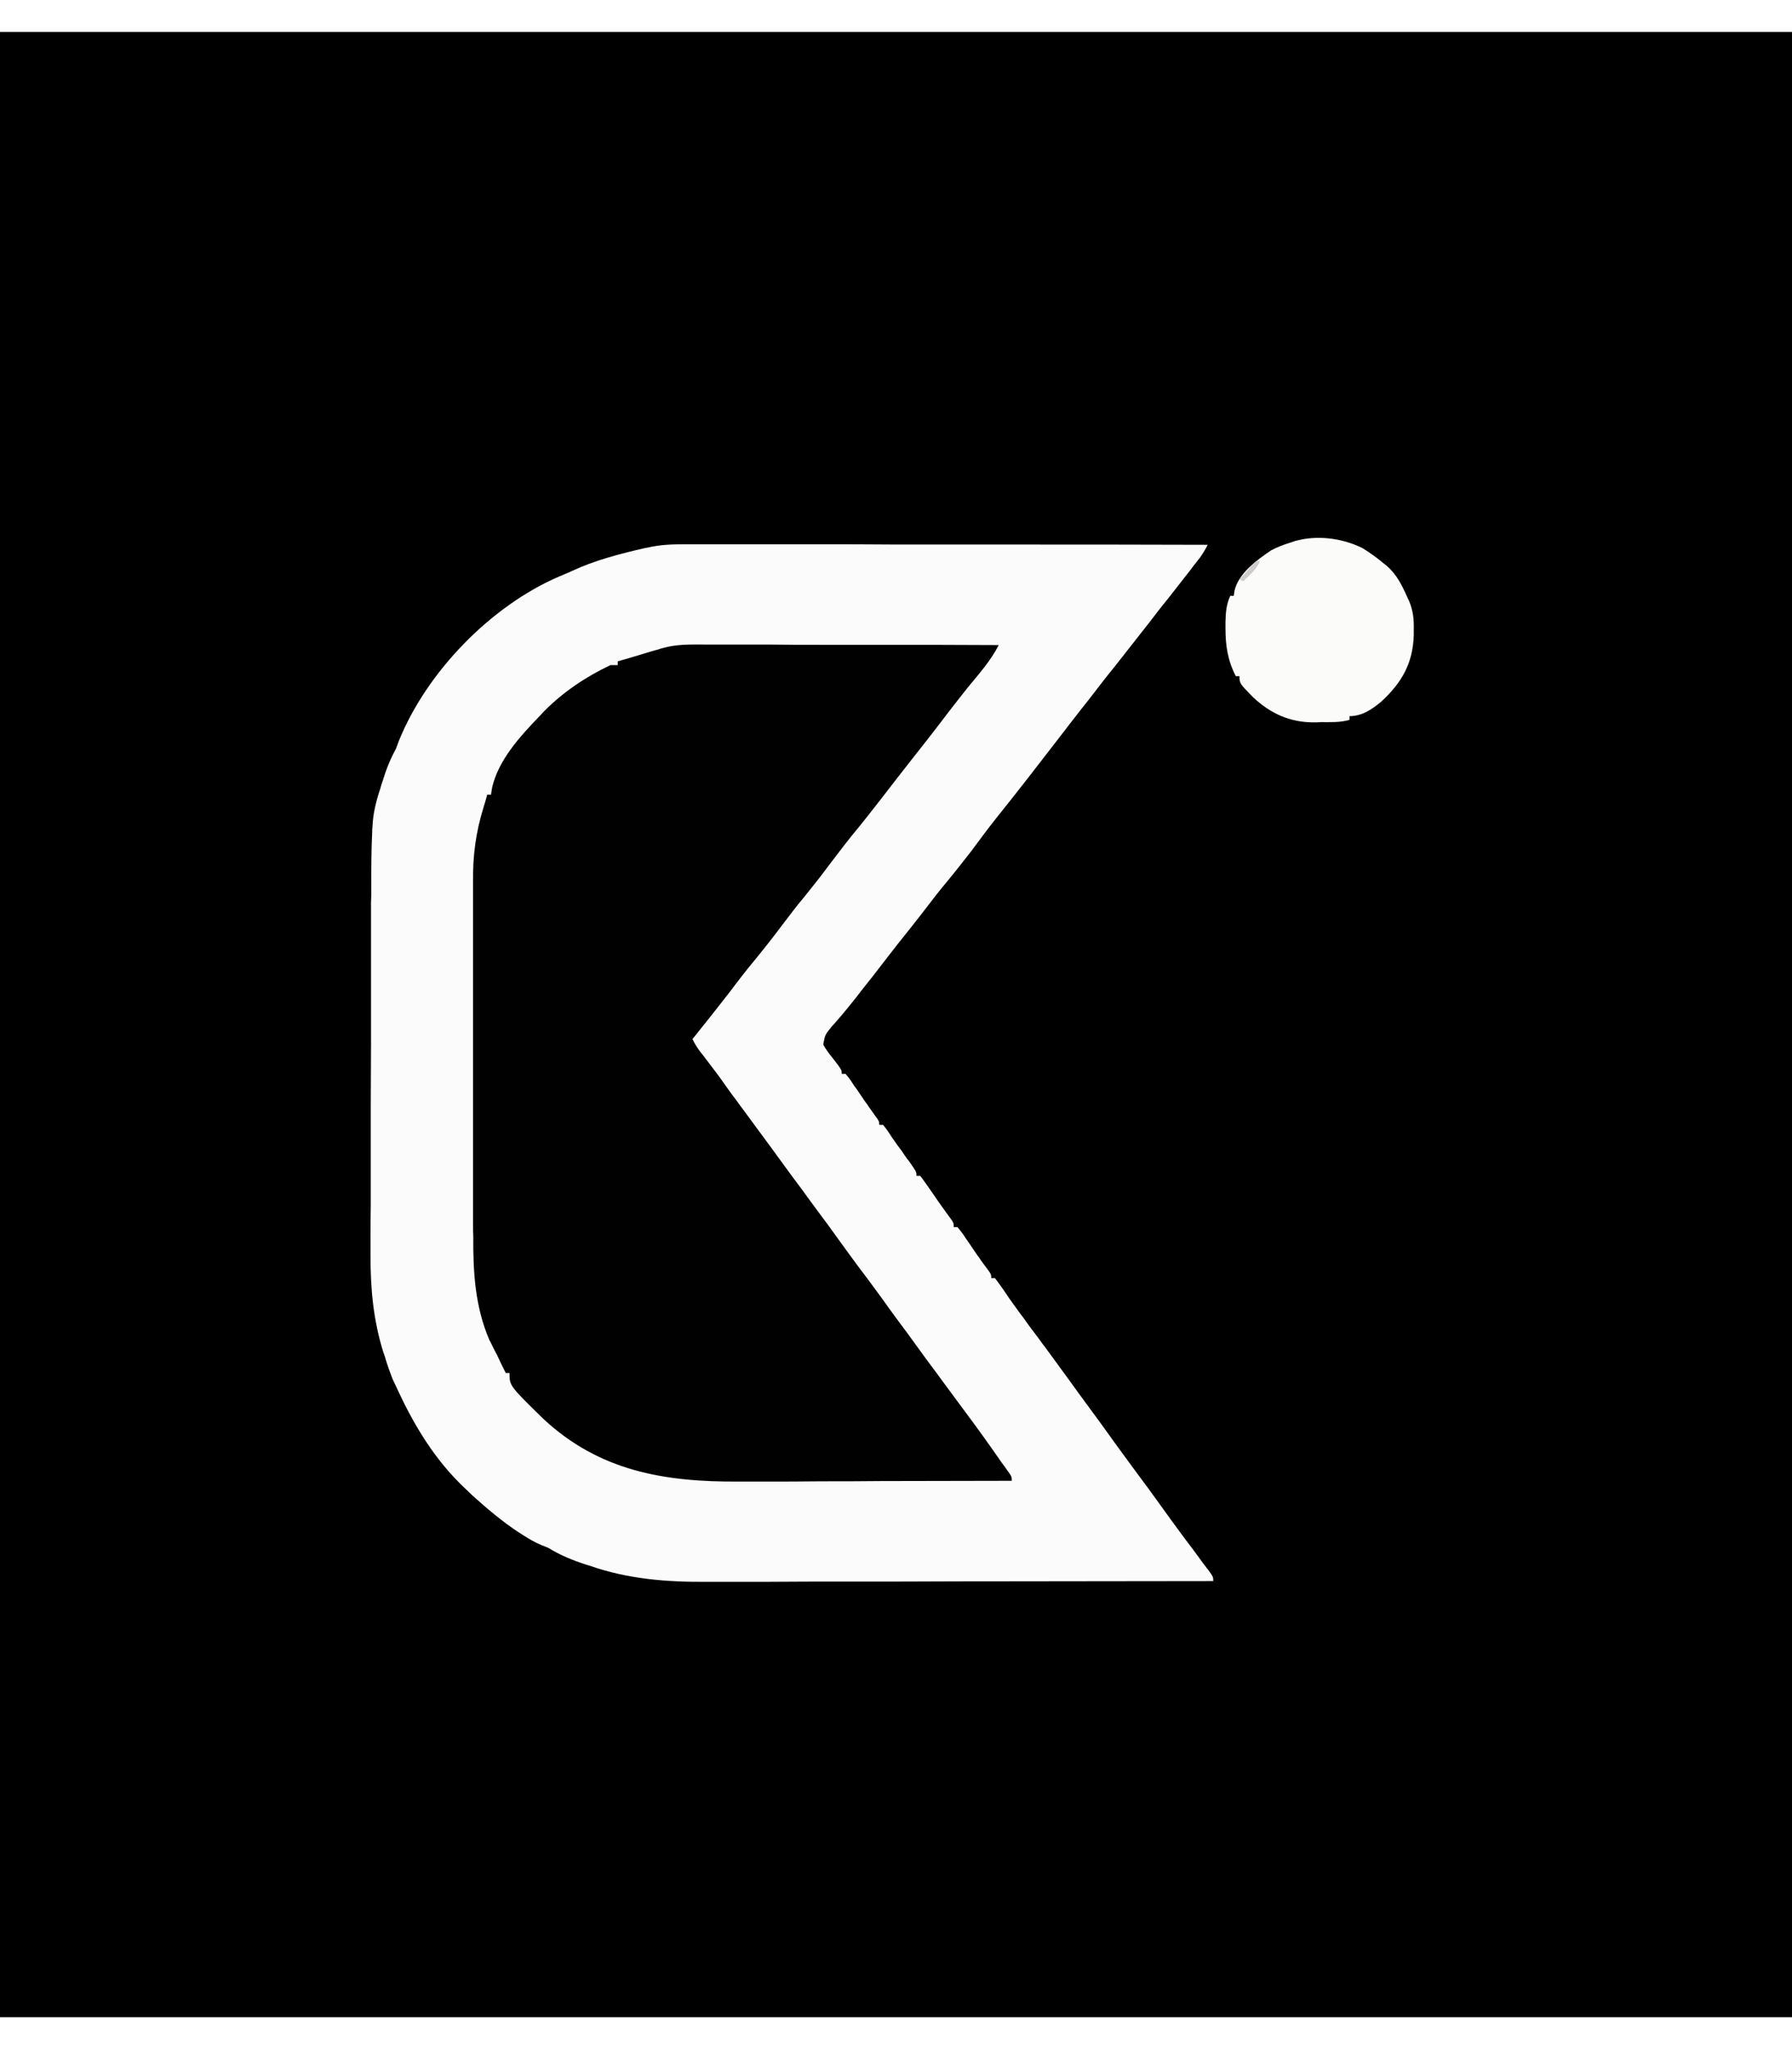
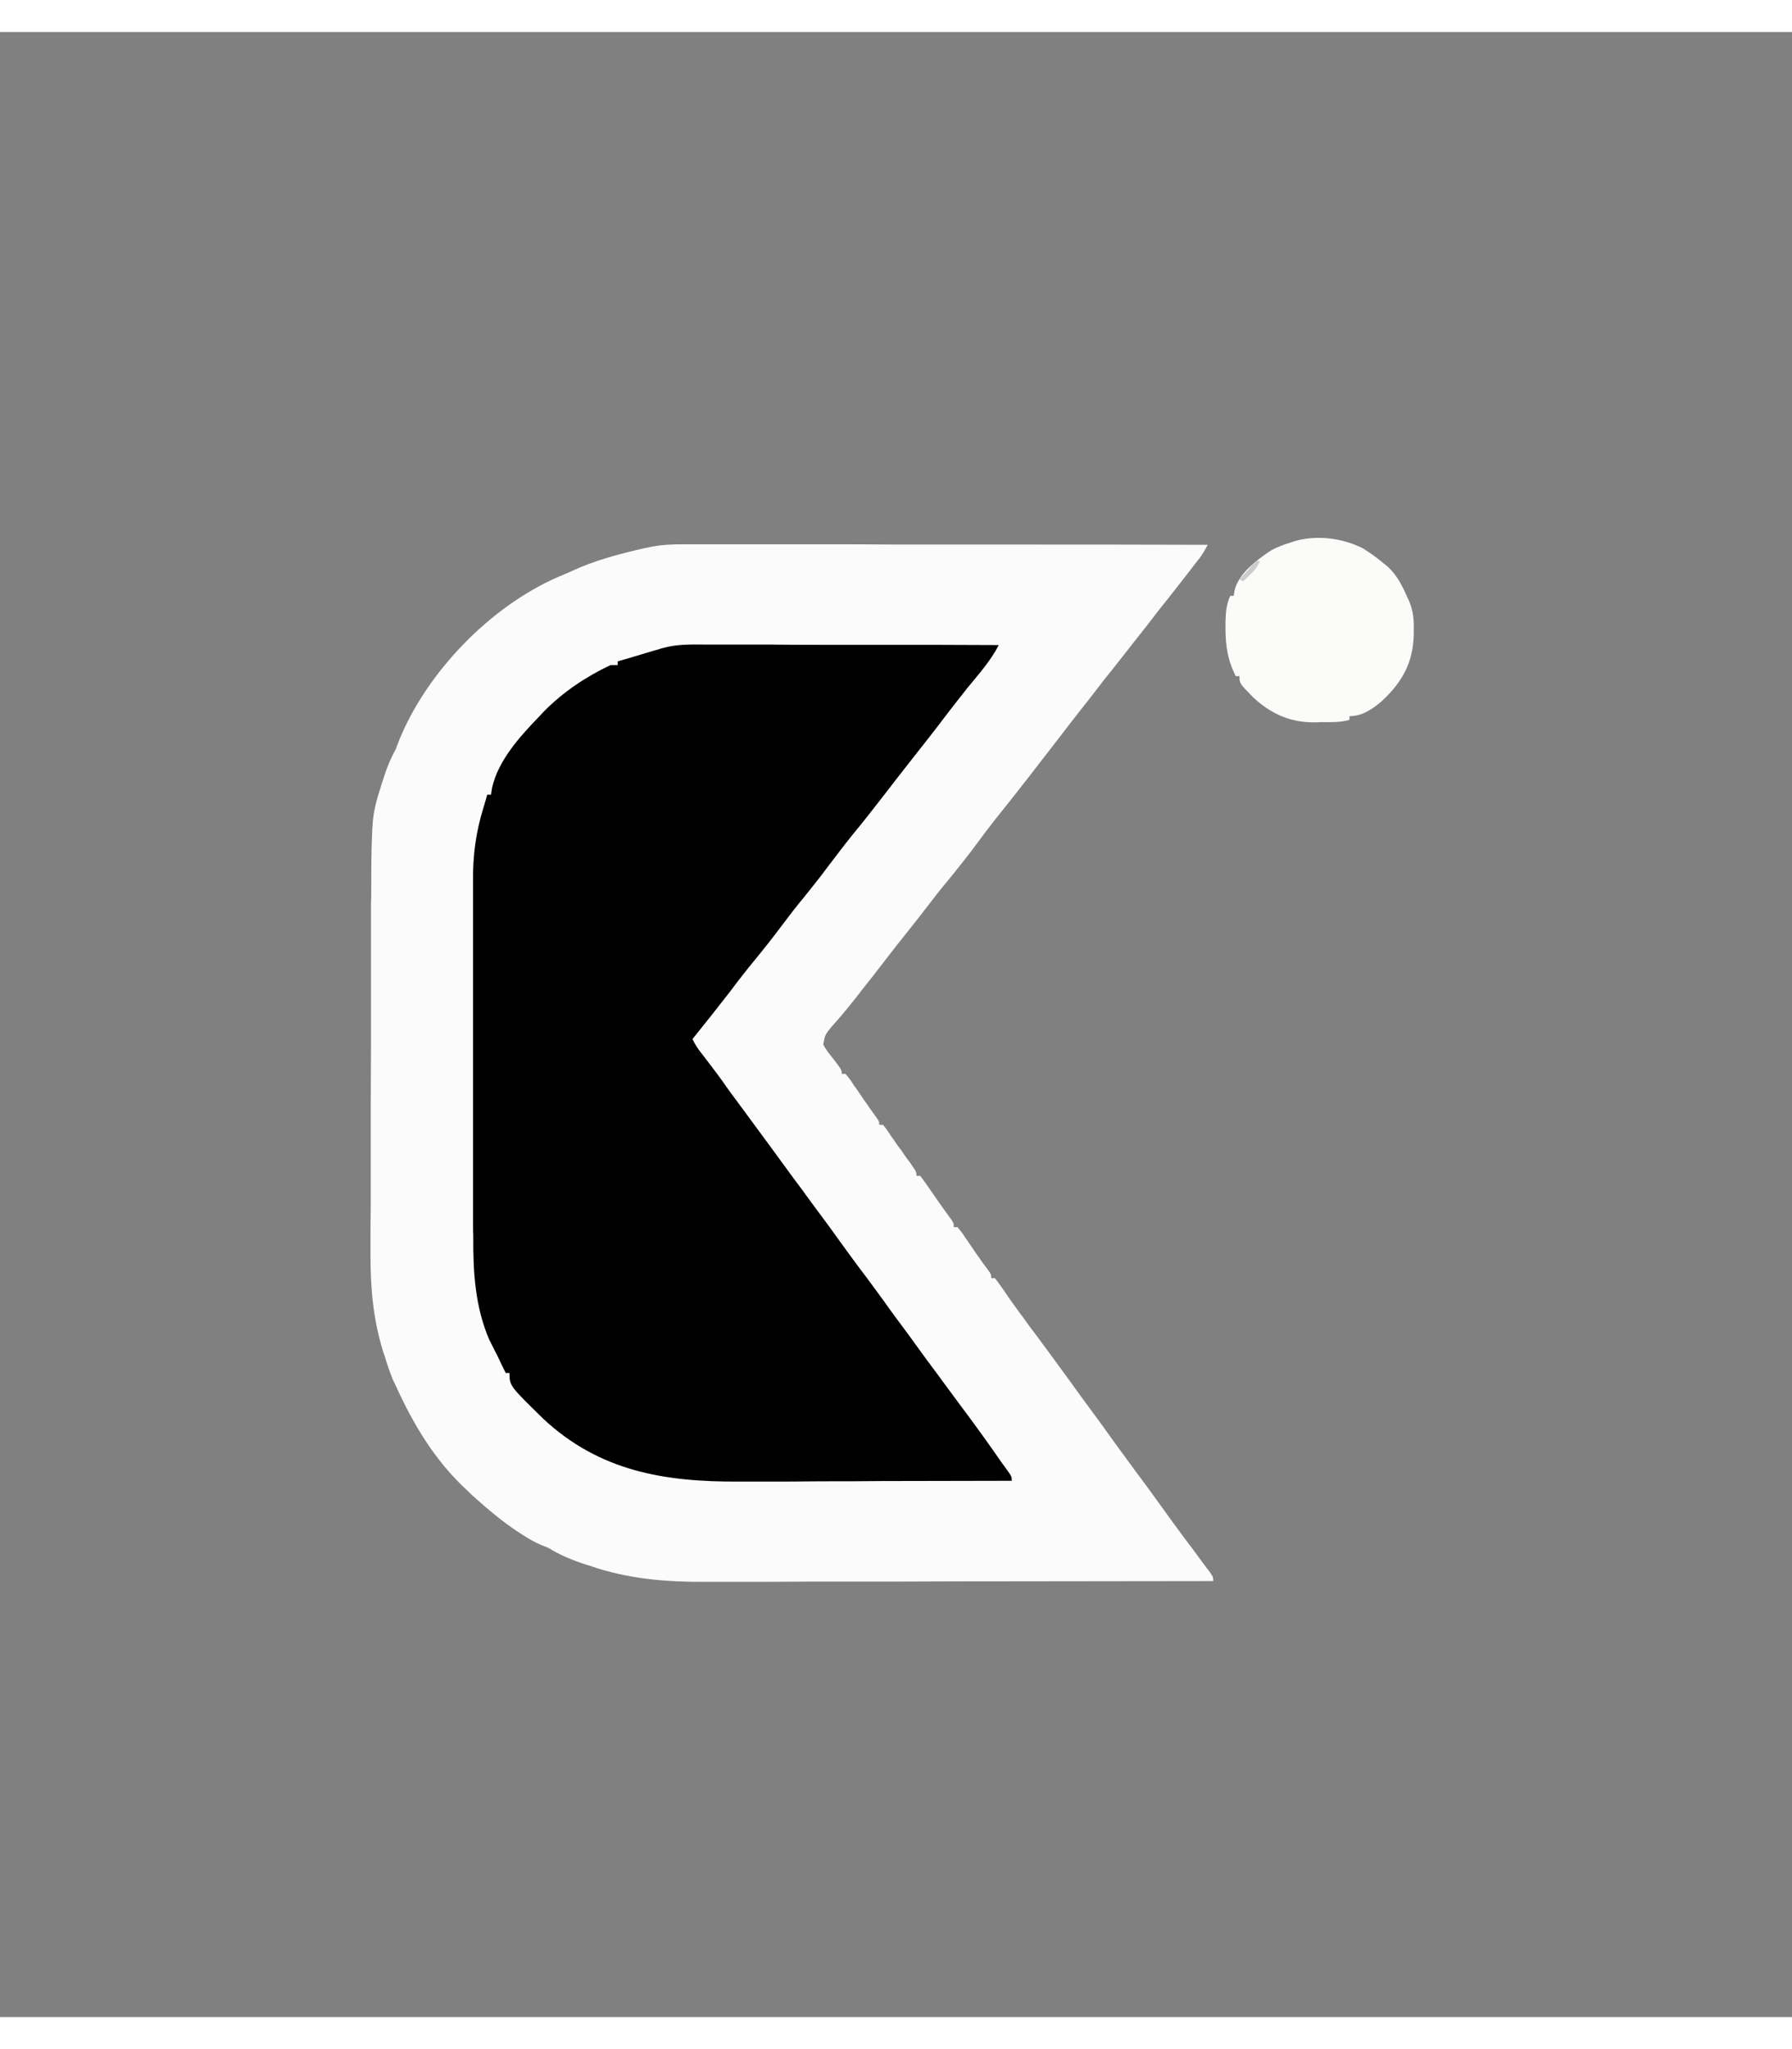
<svg xmlns="http://www.w3.org/2000/svg" width="28px" height="32px" viewBox="0 0 28 31" version="1.1">
  <rect x="0" y="0" width="28" height="31" fill="#808080" stroke="none" />
  <g id="surface1">
-     <path style=" stroke:none;fill-rule:nonzero;fill:rgb(0%,0%,0%);fill-opacity:1;" d="M 0 0 C 9.238 0 18.48 0 28 0 C 28 10.23 28 20.461 28 31 C 18.762 31 9.52 31 0 31 C 0 20.77 0 10.539 0 0 Z M 0 0 " />
    <path style=" stroke:none;fill-rule:nonzero;fill:rgb(98.431%,98.431%,98.431%);fill-opacity:1;" d="M 10.711 8 C 10.746 8 10.781 8 10.82 8 C 10.914 8 11.012 8 11.109 8 C 11.211 8 11.316 8 11.422 8 C 11.602 8 11.781 8 11.961 8 C 12.223 8 12.484 8 12.746 8 C 13.168 8 13.59 8 14.016 8.004 C 14.426 8.004 14.836 8.004 15.25 8.004 C 15.285 8.004 15.285 8.004 15.324 8.004 C 15.453 8.004 15.578 8.004 15.707 8.004 C 16.762 8.004 17.816 8.004 18.871 8.008 C 18.832 8.082 18.793 8.148 18.742 8.219 C 18.727 8.238 18.711 8.254 18.699 8.273 C 18.684 8.293 18.668 8.312 18.652 8.332 C 18.637 8.352 18.621 8.375 18.605 8.395 C 18.488 8.543 18.371 8.695 18.254 8.844 C 18.148 8.973 18.047 9.105 17.945 9.238 C 17.777 9.453 17.605 9.668 17.438 9.883 C 17.32 10.027 17.207 10.172 17.094 10.32 C 17.031 10.402 16.965 10.488 16.898 10.57 C 16.773 10.727 16.656 10.883 16.535 11.039 C 16.219 11.449 15.902 11.859 15.578 12.262 C 15.438 12.438 15.305 12.617 15.172 12.797 C 15.047 12.957 14.922 13.117 14.793 13.273 C 14.684 13.402 14.582 13.535 14.48 13.668 C 14.391 13.785 14.301 13.898 14.211 14.012 C 14.078 14.176 13.953 14.336 13.824 14.504 C 13.699 14.668 13.574 14.828 13.445 14.988 C 13.43 15.012 13.41 15.031 13.395 15.055 C 13.312 15.16 13.227 15.262 13.141 15.367 C 13.121 15.387 13.105 15.406 13.09 15.426 C 13.059 15.461 13.027 15.496 12.996 15.531 C 12.891 15.66 12.891 15.66 12.863 15.812 C 12.902 15.887 12.953 15.953 13.008 16.02 C 13.152 16.207 13.152 16.207 13.152 16.27 C 13.172 16.27 13.191 16.27 13.211 16.27 C 13.25 16.316 13.25 16.316 13.297 16.379 C 13.312 16.402 13.328 16.43 13.344 16.453 C 13.363 16.477 13.379 16.5 13.398 16.527 C 13.43 16.574 13.465 16.625 13.496 16.672 C 13.512 16.695 13.527 16.719 13.547 16.742 C 13.586 16.805 13.633 16.863 13.676 16.926 C 13.738 17.012 13.738 17.012 13.738 17.066 C 13.758 17.066 13.777 17.066 13.797 17.066 C 13.836 17.113 13.836 17.113 13.883 17.18 C 13.898 17.207 13.918 17.23 13.934 17.258 C 13.957 17.289 13.977 17.32 14 17.352 C 14.027 17.391 14.055 17.43 14.086 17.469 C 14.113 17.512 14.145 17.555 14.172 17.594 C 14.188 17.613 14.203 17.633 14.219 17.656 C 14.32 17.801 14.32 17.801 14.32 17.863 C 14.34 17.863 14.359 17.863 14.379 17.863 C 14.434 17.934 14.48 18.004 14.531 18.074 C 14.559 18.117 14.59 18.16 14.617 18.199 C 14.637 18.23 14.637 18.23 14.66 18.262 C 14.727 18.359 14.801 18.457 14.871 18.555 C 14.902 18.605 14.902 18.605 14.902 18.664 C 14.922 18.664 14.941 18.664 14.961 18.664 C 15 18.711 15 18.711 15.047 18.773 C 15.062 18.797 15.078 18.82 15.094 18.844 C 15.113 18.871 15.129 18.895 15.148 18.922 C 15.18 18.969 15.215 19.02 15.246 19.066 C 15.262 19.09 15.277 19.113 15.297 19.137 C 15.336 19.199 15.383 19.258 15.426 19.316 C 15.488 19.402 15.488 19.402 15.488 19.461 C 15.508 19.461 15.527 19.461 15.547 19.461 C 15.586 19.512 15.625 19.566 15.664 19.621 C 15.688 19.656 15.711 19.691 15.734 19.723 C 15.746 19.742 15.758 19.758 15.77 19.777 C 15.828 19.859 15.887 19.941 15.945 20.02 C 15.965 20.047 15.965 20.047 15.984 20.07 C 16.066 20.188 16.152 20.301 16.238 20.414 C 16.254 20.438 16.27 20.457 16.285 20.48 C 16.309 20.512 16.309 20.512 16.336 20.547 C 16.457 20.711 16.578 20.879 16.699 21.043 C 16.805 21.191 16.91 21.336 17.02 21.484 C 17.156 21.668 17.293 21.855 17.426 22.043 C 17.531 22.188 17.641 22.336 17.746 22.48 C 17.871 22.645 17.992 22.812 18.113 22.98 C 18.234 23.148 18.355 23.316 18.48 23.484 C 18.496 23.504 18.512 23.527 18.527 23.547 C 18.605 23.648 18.68 23.75 18.754 23.852 C 18.781 23.891 18.809 23.926 18.836 23.961 C 18.848 23.98 18.859 23.996 18.875 24.012 C 18.957 24.125 18.957 24.125 18.957 24.191 C 17.867 24.191 16.773 24.195 15.684 24.195 C 15.551 24.195 15.422 24.195 15.293 24.195 C 15.27 24.195 15.242 24.195 15.215 24.195 C 14.801 24.195 14.387 24.199 13.969 24.199 C 13.543 24.199 13.117 24.199 12.688 24.199 C 12.426 24.199 12.164 24.203 11.902 24.203 C 11.719 24.203 11.539 24.203 11.359 24.203 C 11.254 24.203 11.148 24.203 11.047 24.203 C 10.41 24.207 9.809 24.16 9.207 23.949 C 9.172 23.938 9.141 23.93 9.109 23.918 C 8.941 23.863 8.785 23.797 8.633 23.711 C 8.57 23.672 8.57 23.672 8.469 23.633 C 8.363 23.59 8.27 23.535 8.172 23.473 C 8.156 23.461 8.137 23.449 8.117 23.438 C 7.852 23.266 7.613 23.062 7.379 22.852 C 7.352 22.824 7.324 22.801 7.297 22.773 C 6.797 22.312 6.461 21.75 6.184 21.141 C 6.168 21.109 6.152 21.074 6.137 21.043 C 6.09 20.922 6.047 20.805 6.012 20.68 C 6 20.648 6 20.648 5.988 20.613 C 5.832 20.109 5.789 19.629 5.789 19.102 C 5.789 19.035 5.789 18.969 5.789 18.898 C 5.789 18.715 5.789 18.531 5.793 18.348 C 5.793 18.176 5.793 18 5.793 17.828 C 5.793 17.484 5.793 17.141 5.793 16.797 C 5.793 16.465 5.797 16.133 5.797 15.801 C 5.797 15.777 5.797 15.758 5.797 15.738 C 5.797 15.656 5.797 15.574 5.797 15.492 C 5.797 15.152 5.797 14.816 5.797 14.477 C 5.797 14.402 5.797 14.324 5.797 14.246 C 5.797 14.031 5.797 13.812 5.797 13.594 C 5.801 13.527 5.801 13.461 5.801 13.395 C 5.801 13.09 5.801 12.785 5.816 12.477 C 5.816 12.445 5.816 12.445 5.82 12.41 C 5.828 12.199 5.879 12.004 5.945 11.805 C 5.953 11.77 5.965 11.734 5.977 11.703 C 6.031 11.523 6.094 11.363 6.184 11.199 C 6.199 11.156 6.219 11.109 6.234 11.066 C 6.664 10.004 7.656 8.969 8.734 8.504 C 8.77 8.488 8.805 8.477 8.836 8.461 C 8.867 8.449 8.902 8.434 8.934 8.418 C 9.293 8.25 9.676 8.152 10.062 8.062 C 10.094 8.055 10.094 8.055 10.121 8.051 C 10.32 8.004 10.512 8 10.711 8 Z M 10.711 8 " />
    <path style=" stroke:none;fill-rule:nonzero;fill:rgb(0.784%,0.392%,0.392%);fill-opacity:1;" d="M 11.078 9.566 C 11.129 9.566 11.176 9.566 11.227 9.566 C 11.359 9.566 11.492 9.566 11.629 9.566 C 11.766 9.566 11.906 9.566 12.047 9.566 C 12.312 9.57 12.574 9.57 12.84 9.57 C 13.141 9.57 13.445 9.57 13.746 9.57 C 14.363 9.57 14.984 9.57 15.605 9.574 C 15.48 9.82 15.293 10.027 15.117 10.242 C 15.016 10.367 14.918 10.496 14.82 10.621 C 14.613 10.895 14.402 11.164 14.188 11.434 C 14.062 11.594 13.938 11.754 13.812 11.918 C 13.648 12.129 13.484 12.34 13.312 12.547 C 13.18 12.711 13.055 12.879 12.926 13.047 C 12.809 13.207 12.684 13.359 12.559 13.516 C 12.441 13.656 12.332 13.801 12.223 13.945 C 12.082 14.133 11.941 14.312 11.797 14.488 C 11.66 14.652 11.531 14.82 11.402 14.992 C 11.211 15.238 11.016 15.484 10.82 15.727 C 10.859 15.809 10.902 15.875 10.957 15.945 C 10.973 15.965 10.988 15.984 11.004 16.004 C 11.02 16.027 11.035 16.047 11.051 16.066 C 11.152 16.199 11.254 16.332 11.348 16.469 C 11.402 16.547 11.461 16.625 11.52 16.703 C 11.555 16.75 11.586 16.797 11.621 16.84 C 11.637 16.863 11.656 16.887 11.672 16.91 C 11.914 17.238 12.156 17.566 12.395 17.895 C 12.445 17.961 12.496 18.031 12.547 18.098 C 12.559 18.113 12.57 18.133 12.582 18.148 C 12.656 18.246 12.727 18.348 12.801 18.445 C 12.898 18.574 12.996 18.707 13.09 18.84 C 13.203 18.996 13.316 19.152 13.43 19.305 C 13.559 19.473 13.684 19.645 13.809 19.816 C 13.93 19.988 14.059 20.16 14.184 20.328 C 14.277 20.457 14.371 20.586 14.465 20.715 C 14.574 20.863 14.688 21.012 14.797 21.164 C 14.812 21.184 14.828 21.207 14.844 21.227 C 14.926 21.34 15.008 21.449 15.09 21.559 C 15.281 21.816 15.473 22.082 15.656 22.348 C 15.68 22.379 15.703 22.41 15.727 22.445 C 15.809 22.559 15.809 22.559 15.809 22.625 C 15.125 22.625 14.445 22.629 13.766 22.629 C 13.445 22.633 13.129 22.633 12.812 22.633 C 12.539 22.637 12.262 22.637 11.984 22.637 C 11.84 22.637 11.695 22.637 11.547 22.637 C 10.379 22.645 9.363 22.473 8.488 21.656 C 7.961 21.141 7.961 21.141 7.961 20.941 C 7.941 20.941 7.926 20.941 7.902 20.941 C 7.855 20.848 7.809 20.754 7.766 20.66 C 7.75 20.633 7.738 20.605 7.723 20.578 C 7.711 20.555 7.699 20.527 7.684 20.5 C 7.668 20.465 7.668 20.465 7.648 20.43 C 7.422 19.906 7.391 19.363 7.395 18.805 C 7.391 18.738 7.391 18.672 7.391 18.605 C 7.391 18.43 7.391 18.25 7.391 18.07 C 7.391 17.902 7.391 17.734 7.391 17.566 C 7.391 17.215 7.391 16.859 7.391 16.504 C 7.391 16.184 7.391 15.859 7.391 15.539 C 7.391 15.207 7.391 14.875 7.391 14.539 C 7.391 14.355 7.391 14.168 7.391 13.98 C 7.391 13.809 7.391 13.633 7.391 13.457 C 7.391 13.395 7.391 13.328 7.391 13.266 C 7.387 12.859 7.434 12.5 7.555 12.109 C 7.566 12.07 7.578 12.031 7.59 11.992 C 7.602 11.953 7.602 11.953 7.613 11.91 C 7.633 11.91 7.652 11.91 7.672 11.91 C 7.676 11.875 7.684 11.84 7.688 11.805 C 7.785 11.371 8.125 11 8.43 10.684 C 8.453 10.66 8.477 10.633 8.504 10.605 C 8.797 10.309 9.156 10.066 9.539 9.887 C 9.574 9.887 9.613 9.887 9.652 9.887 C 9.652 9.867 9.652 9.848 9.652 9.828 C 9.762 9.797 9.867 9.766 9.973 9.734 C 10.004 9.727 10.031 9.715 10.062 9.707 C 10.094 9.699 10.121 9.688 10.152 9.68 C 10.18 9.672 10.207 9.664 10.234 9.656 C 10.266 9.648 10.293 9.641 10.324 9.629 C 10.359 9.621 10.395 9.609 10.43 9.602 C 10.645 9.555 10.863 9.566 11.078 9.566 Z M 11.078 9.566 " />
    <path style=" stroke:none;fill-rule:nonzero;fill:rgb(98.431%,98.431%,98.039%);fill-opacity:1;" d="M 21.293 8.062 C 21.406 8.133 21.512 8.207 21.613 8.293 C 21.633 8.309 21.652 8.324 21.672 8.34 C 21.828 8.477 21.91 8.648 21.992 8.832 C 22.004 8.859 22.004 8.859 22.016 8.883 C 22.082 9.039 22.094 9.176 22.09 9.34 C 22.09 9.367 22.09 9.391 22.09 9.418 C 22.078 9.852 21.906 10.16 21.582 10.457 C 21.438 10.578 21.281 10.684 21.086 10.684 C 21.086 10.703 21.086 10.723 21.086 10.742 C 20.938 10.785 20.789 10.777 20.633 10.777 C 20.59 10.781 20.59 10.781 20.543 10.781 C 20.16 10.785 19.852 10.645 19.578 10.387 C 19.367 10.172 19.367 10.172 19.367 10.059 C 19.348 10.059 19.328 10.059 19.309 10.059 C 19.18 9.805 19.148 9.582 19.148 9.305 C 19.148 9.273 19.148 9.242 19.148 9.215 C 19.152 9.066 19.16 8.941 19.223 8.805 C 19.238 8.805 19.258 8.805 19.277 8.805 C 19.281 8.777 19.285 8.754 19.289 8.727 C 19.348 8.457 19.641 8.242 19.863 8.094 C 19.957 8.043 20.051 8.008 20.152 7.977 C 20.18 7.969 20.207 7.957 20.234 7.949 C 20.582 7.852 20.973 7.902 21.293 8.062 Z M 21.293 8.062 " />
    <path style=" stroke:none;fill-rule:nonzero;fill:rgb(80.392%,79.608%,79.608%);fill-opacity:1;" d="M 19.629 8.262 C 19.648 8.262 19.668 8.262 19.688 8.262 C 19.645 8.355 19.598 8.414 19.523 8.484 C 19.496 8.512 19.496 8.512 19.469 8.535 C 19.453 8.551 19.441 8.562 19.426 8.578 C 19.406 8.566 19.387 8.559 19.367 8.547 C 19.41 8.5 19.453 8.453 19.496 8.406 C 19.52 8.379 19.543 8.352 19.566 8.324 C 19.586 8.305 19.609 8.285 19.629 8.262 Z M 19.629 8.262 " />
  </g>
</svg>